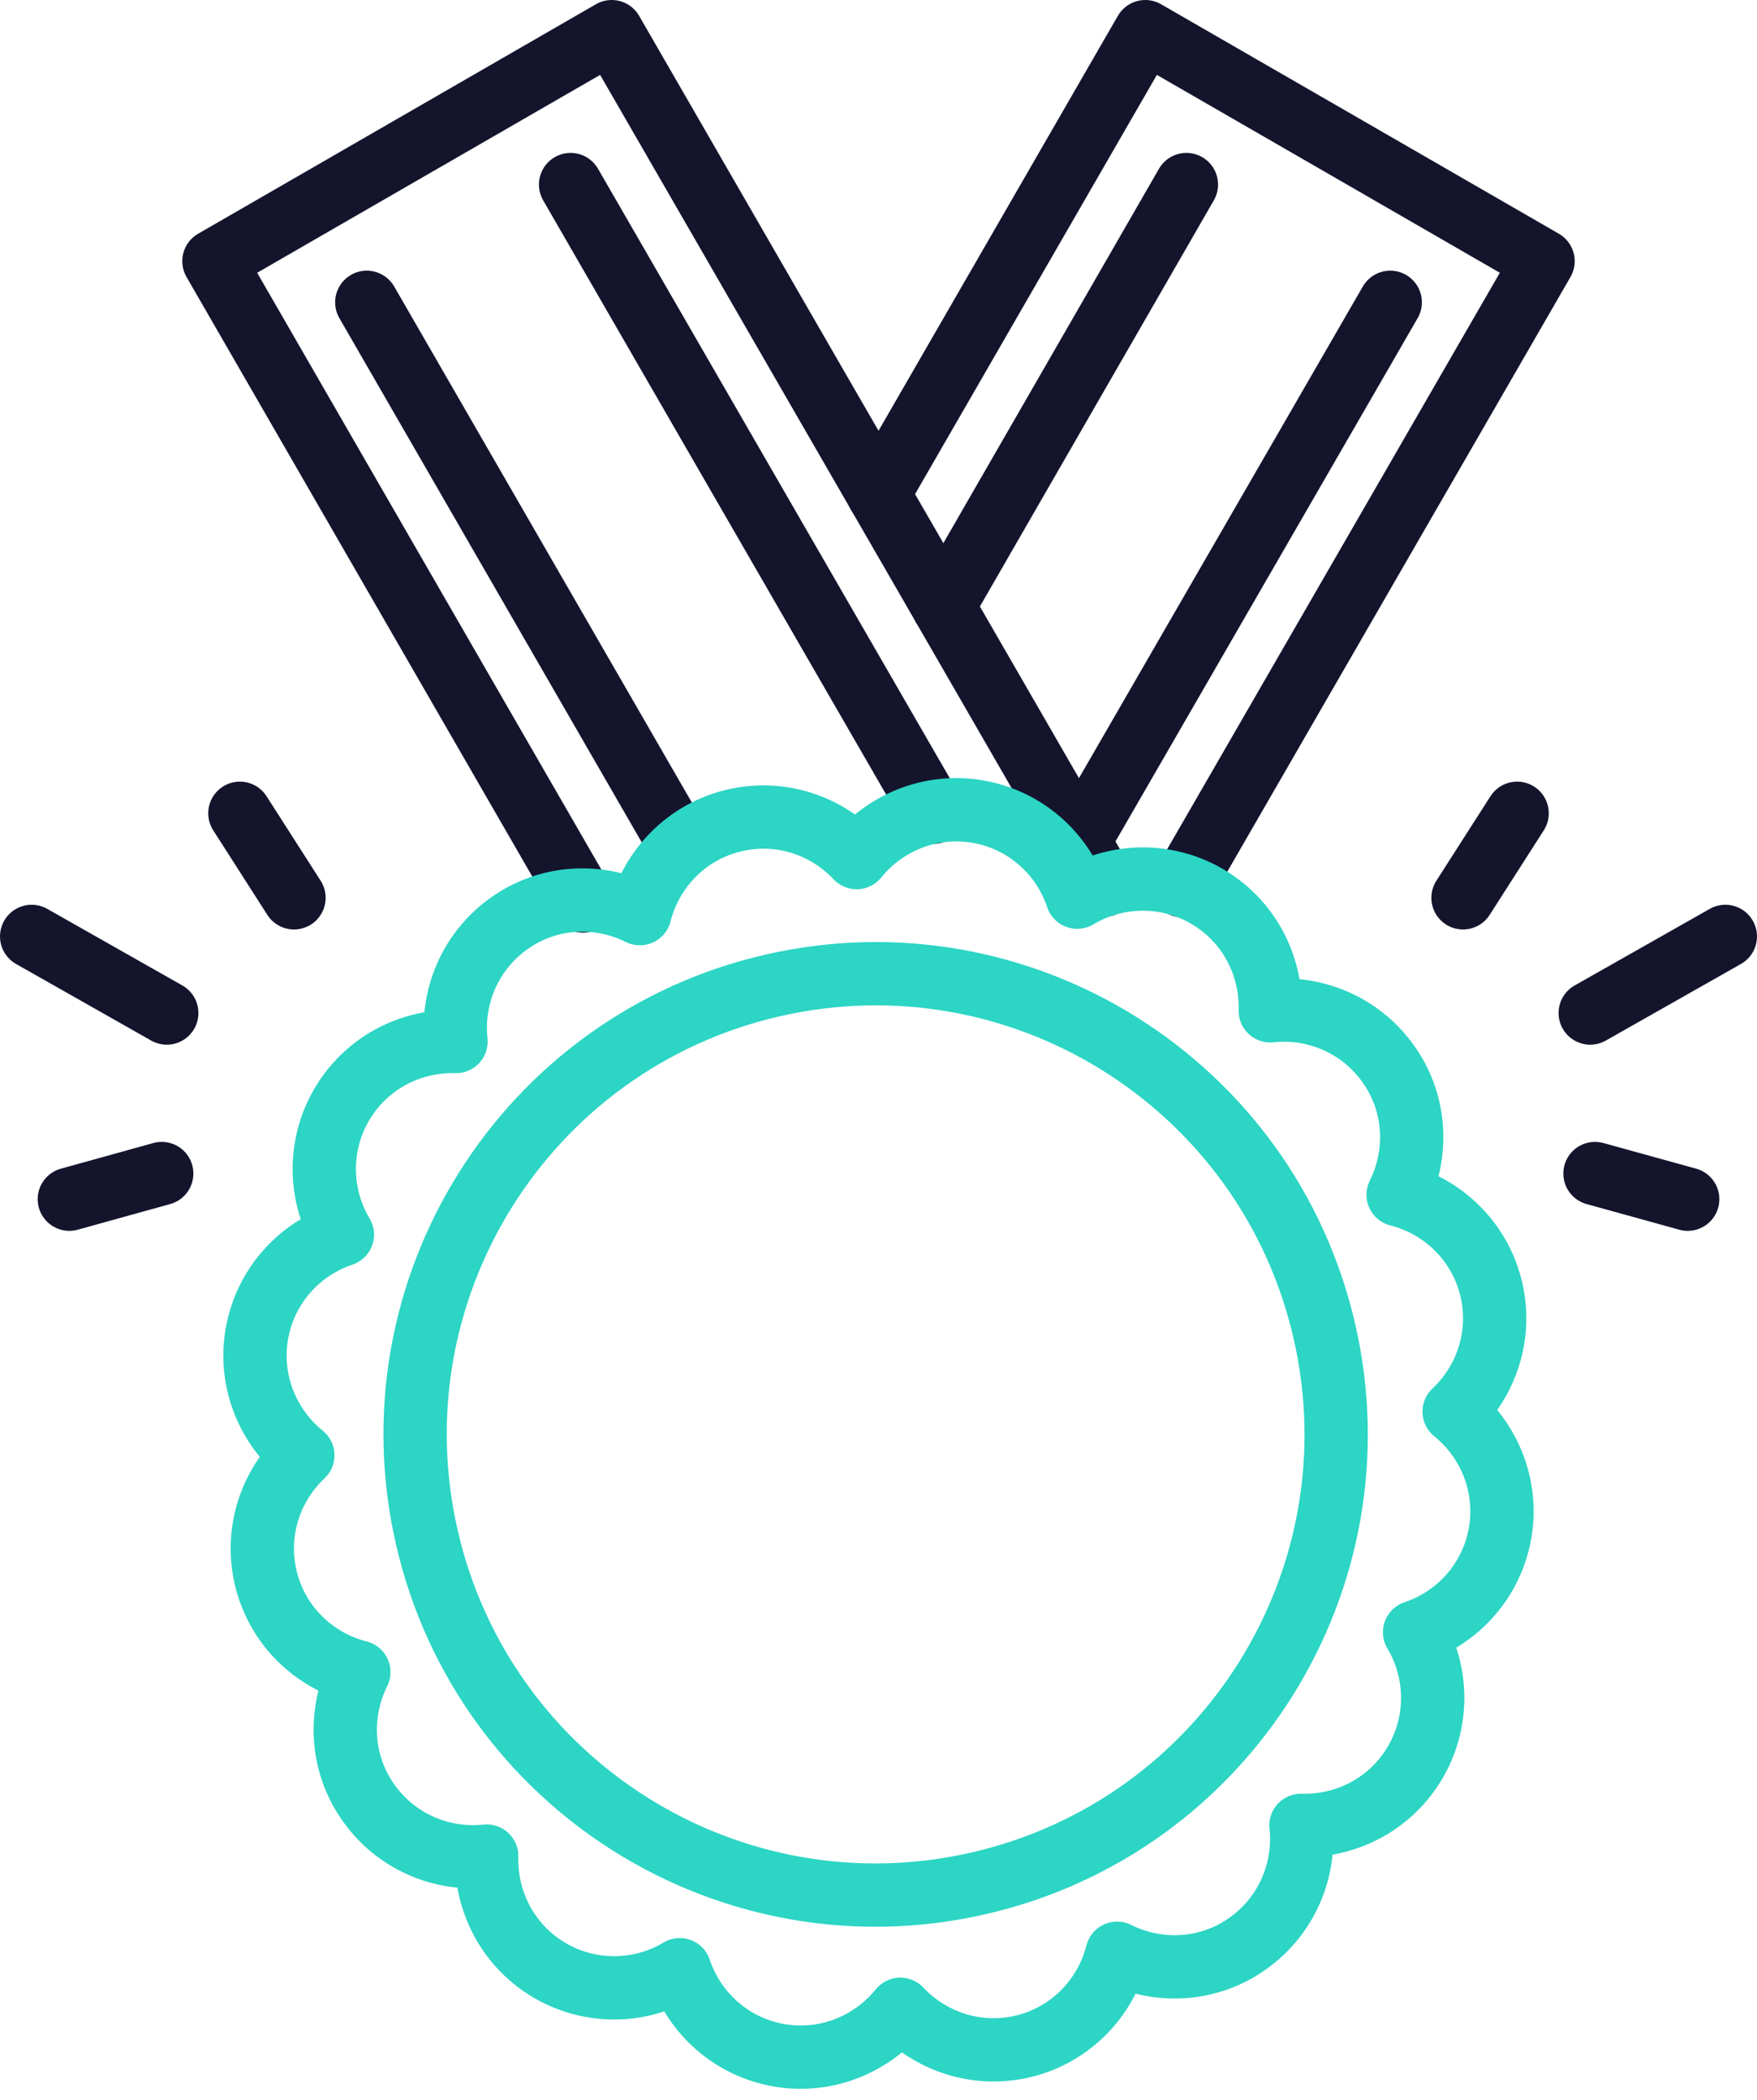
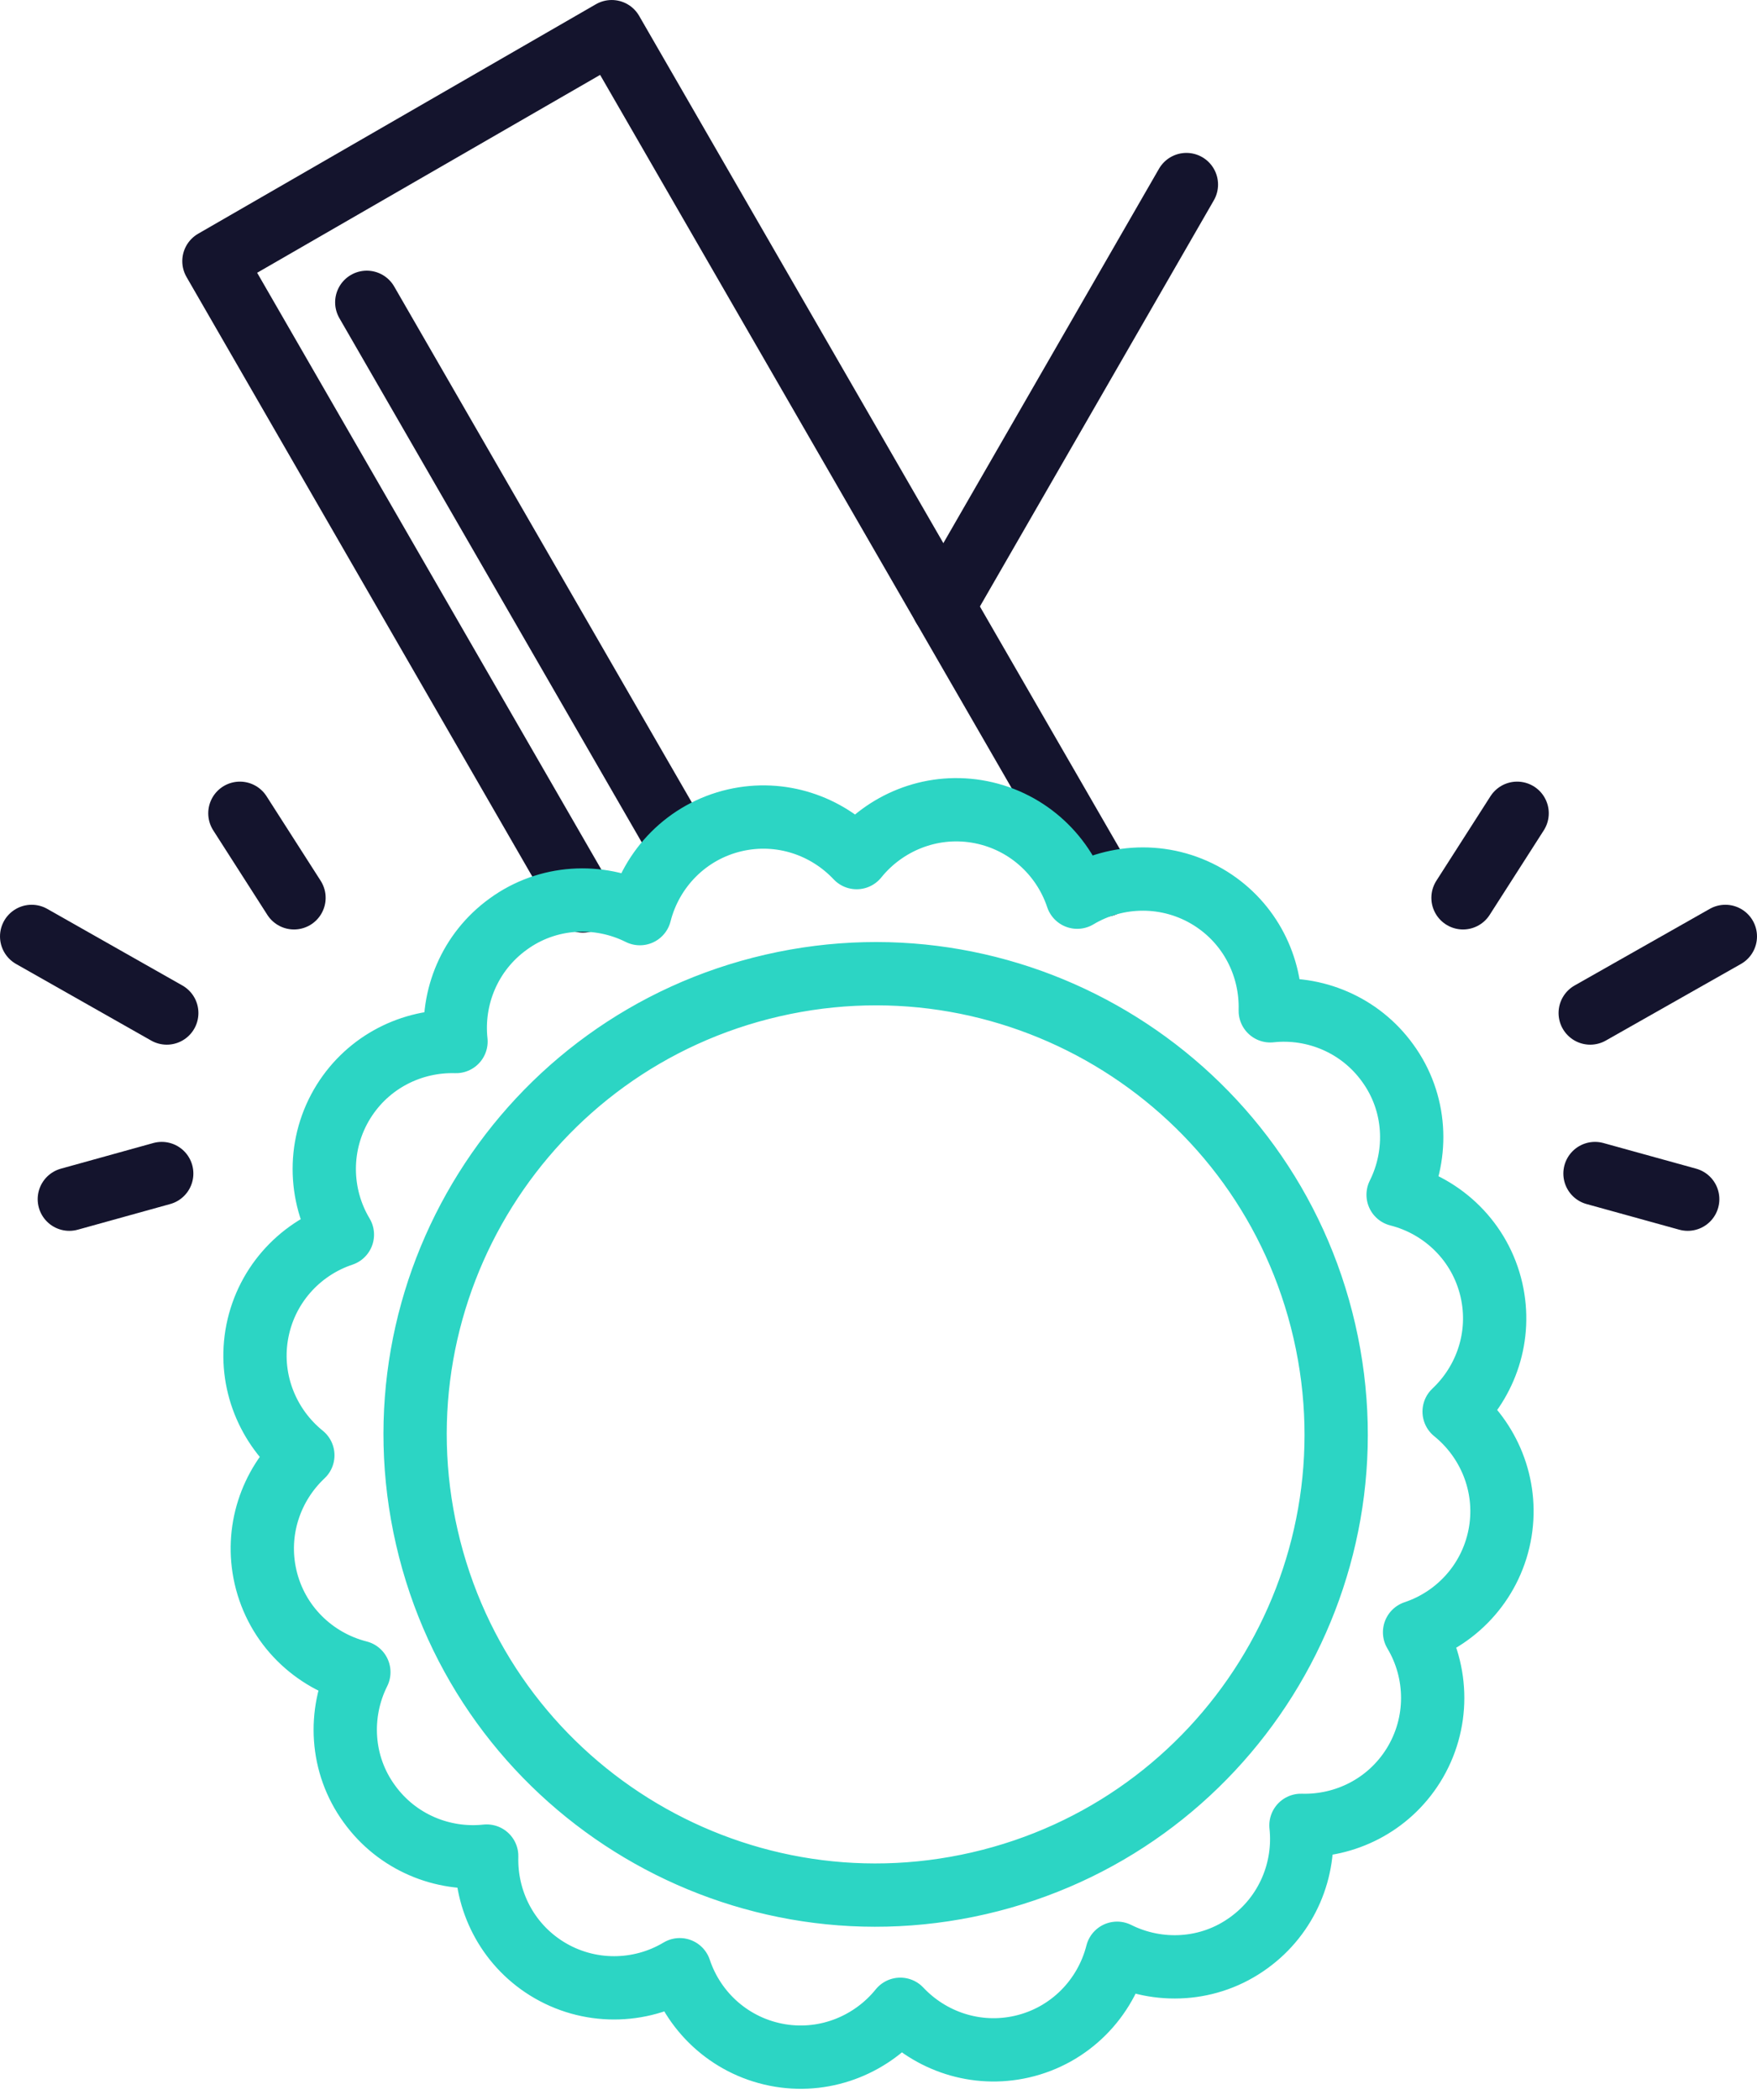
<svg xmlns="http://www.w3.org/2000/svg" width="149" height="178" viewBox="0 0 149 178" fill="none">
  <g clip-path="url(#clip0_1105_505)">
    <path d="M93.635 75.037L51.876 2.684L18.142 22.14L49.434 76.379" stroke="#14142D" stroke-width="5.367" stroke-linecap="round" stroke-linejoin="round" />
    <path d="M57.538 71.44L31.104 25.629" stroke="#14142D" stroke-width="5.367" stroke-linecap="round" stroke-linejoin="round" />
-     <path d="M48.388 15.646L79.116 68.864" stroke="#14142D" stroke-width="5.367" stroke-linecap="round" stroke-linejoin="round" />
-     <path d="M74.499 41.893L97.123 2.684L111.83 11.164L130.857 22.14L100.29 75.09" stroke="#14142D" stroke-width="5.367" stroke-linecap="round" stroke-linejoin="round" />
    <path d="M100.611 15.646L80 51.419" stroke="#14142D" stroke-width="5.367" stroke-linecap="round" stroke-linejoin="round" />
-     <path d="M91.436 71.44L117.897 25.629" stroke="#14142D" stroke-width="5.367" stroke-linecap="round" stroke-linejoin="round" />
    <path d="M135.261 99.486L143.124 101.66" stroke="#14142D" stroke-width="5.367" stroke-linecap="round" stroke-linejoin="round" />
    <path d="M124.069 76.111L128.658 68.945" stroke="#14142D" stroke-width="5.367" stroke-linecap="round" stroke-linejoin="round" />
    <path d="M134.856 85.878L146.316 79.384" stroke="#14142D" stroke-width="5.367" stroke-linecap="round" stroke-linejoin="round" />
    <path d="M13.715 99.486L5.879 101.66" stroke="#14142D" stroke-width="5.367" stroke-linecap="round" stroke-linejoin="round" />
    <path d="M24.932 76.111L20.343 68.945" stroke="#14142D" stroke-width="5.367" stroke-linecap="round" stroke-linejoin="round" />
    <path d="M14.143 85.878L2.684 79.384" stroke="#14142D" stroke-width="5.367" stroke-linecap="round" stroke-linejoin="round" />
    <path d="M126.482 109.362C125.543 105.256 122.376 102.25 118.565 101.284C120.309 97.795 120.122 93.474 117.679 90.119C115.318 86.845 111.453 85.289 107.723 85.691C107.83 81.961 106.032 78.284 102.651 76.164C99.081 73.937 94.707 74.044 91.352 76.057C90.118 72.353 86.924 69.455 82.818 68.784C78.846 68.14 75.008 69.777 72.647 72.702C70.097 69.992 66.233 68.65 62.341 69.535C58.235 70.475 55.229 73.641 54.263 77.452C50.774 75.708 46.454 75.896 43.099 78.338C39.825 80.7 38.268 84.564 38.671 88.294C34.94 88.187 31.264 89.985 29.144 93.367C26.916 96.936 27.023 101.311 29.036 104.665C25.333 105.9 22.434 109.093 21.763 113.199C21.119 117.171 22.756 121.009 25.682 123.371C22.971 125.92 21.629 129.785 22.515 133.676C23.454 137.782 26.621 140.788 30.432 141.754C28.687 145.243 28.875 149.564 31.317 152.918C33.679 156.193 37.544 157.749 41.274 157.347C41.167 161.077 42.965 164.754 46.346 166.874C49.916 169.101 54.29 168.994 57.645 166.981C58.879 170.685 62.073 173.583 66.179 174.254C70.151 174.898 73.989 173.261 76.35 170.336C78.9 173.046 82.764 174.388 86.656 173.503C90.762 172.563 93.767 169.396 94.734 165.586C98.222 167.33 102.543 167.142 105.898 164.7C109.172 162.338 110.729 158.474 110.326 154.743C114.056 154.851 117.733 153.053 119.853 149.671C122.081 146.102 121.973 141.727 119.961 138.373C123.664 137.138 126.563 133.945 127.233 129.838C127.878 125.867 126.24 122.029 123.315 119.667C126.026 117.118 127.368 113.253 126.482 109.362V109.362ZM83.006 159.655C61.992 164.485 41.032 151.362 36.202 130.348C31.371 109.335 44.494 88.375 65.508 83.544C86.522 78.714 107.481 91.837 112.312 112.851C117.143 133.864 104.019 154.824 83.006 159.655V159.655Z" stroke="#2CD5C4" stroke-width="5.367" stroke-linecap="round" stroke-linejoin="round" />
  </g>
  <defs>
    <clipPath id="clip0_1105_505">
      <rect width="149" height="177.125" fill="white" />
    </clipPath>
  </defs>
</svg>